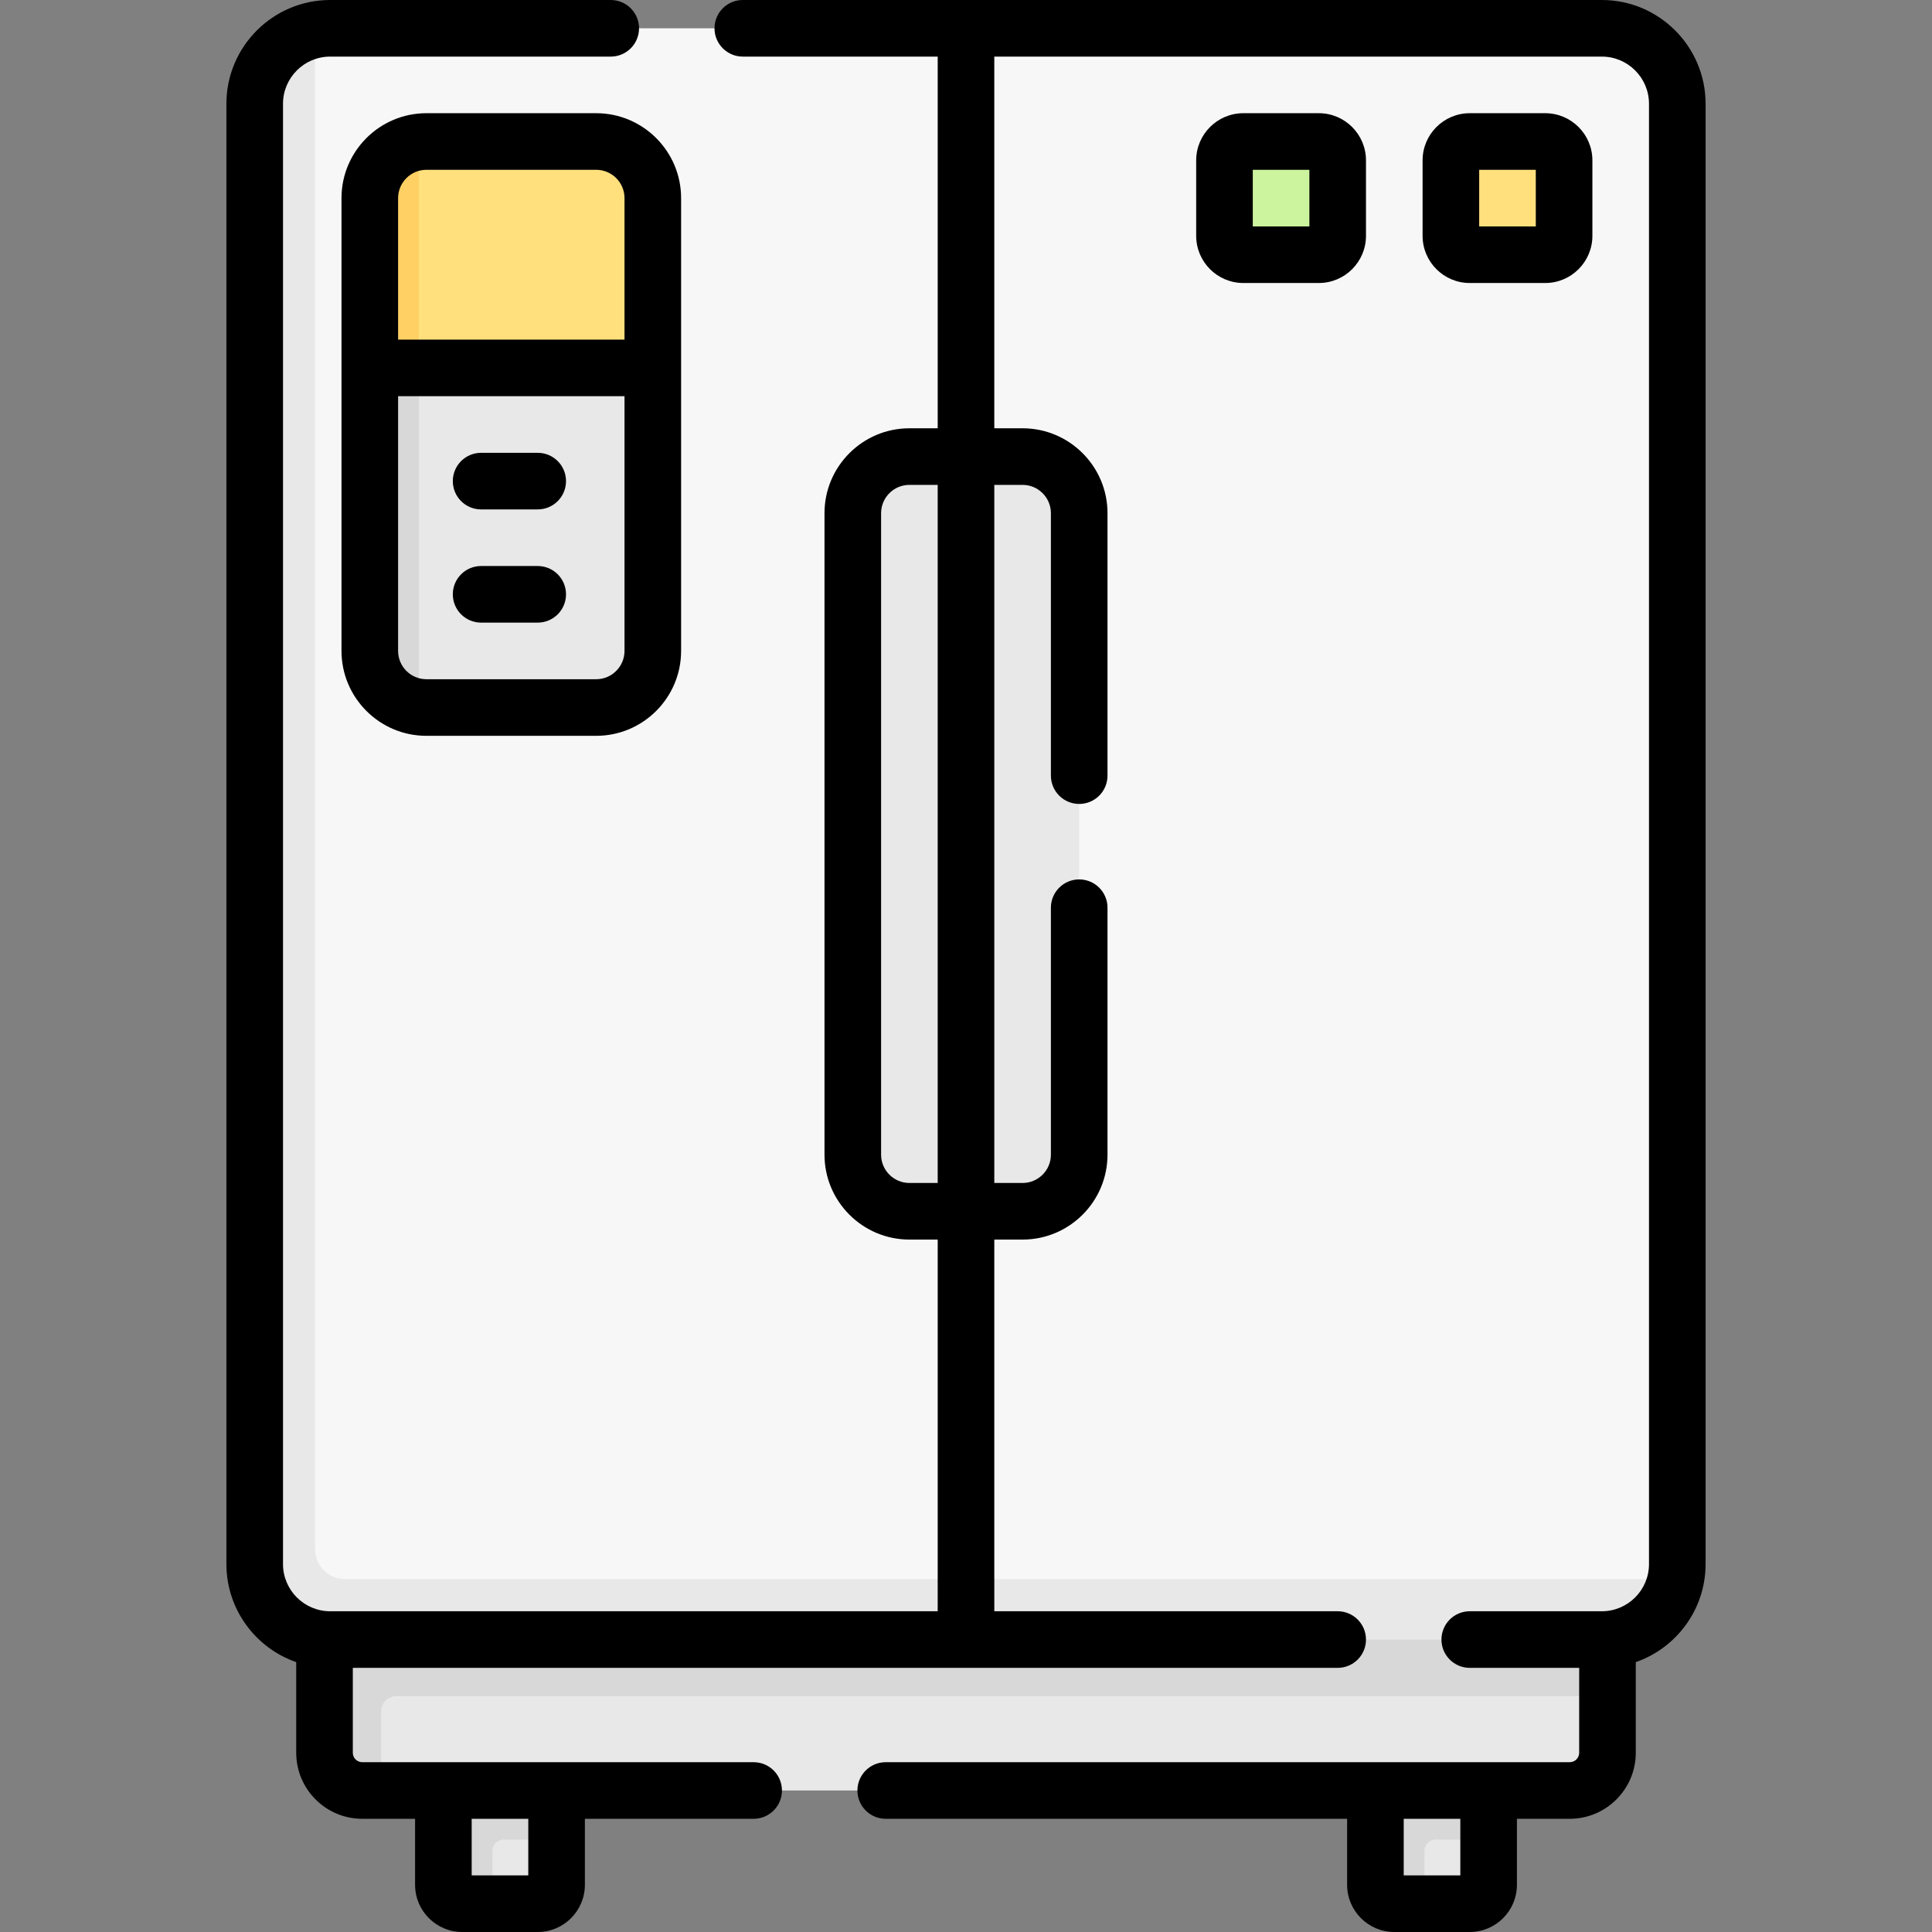
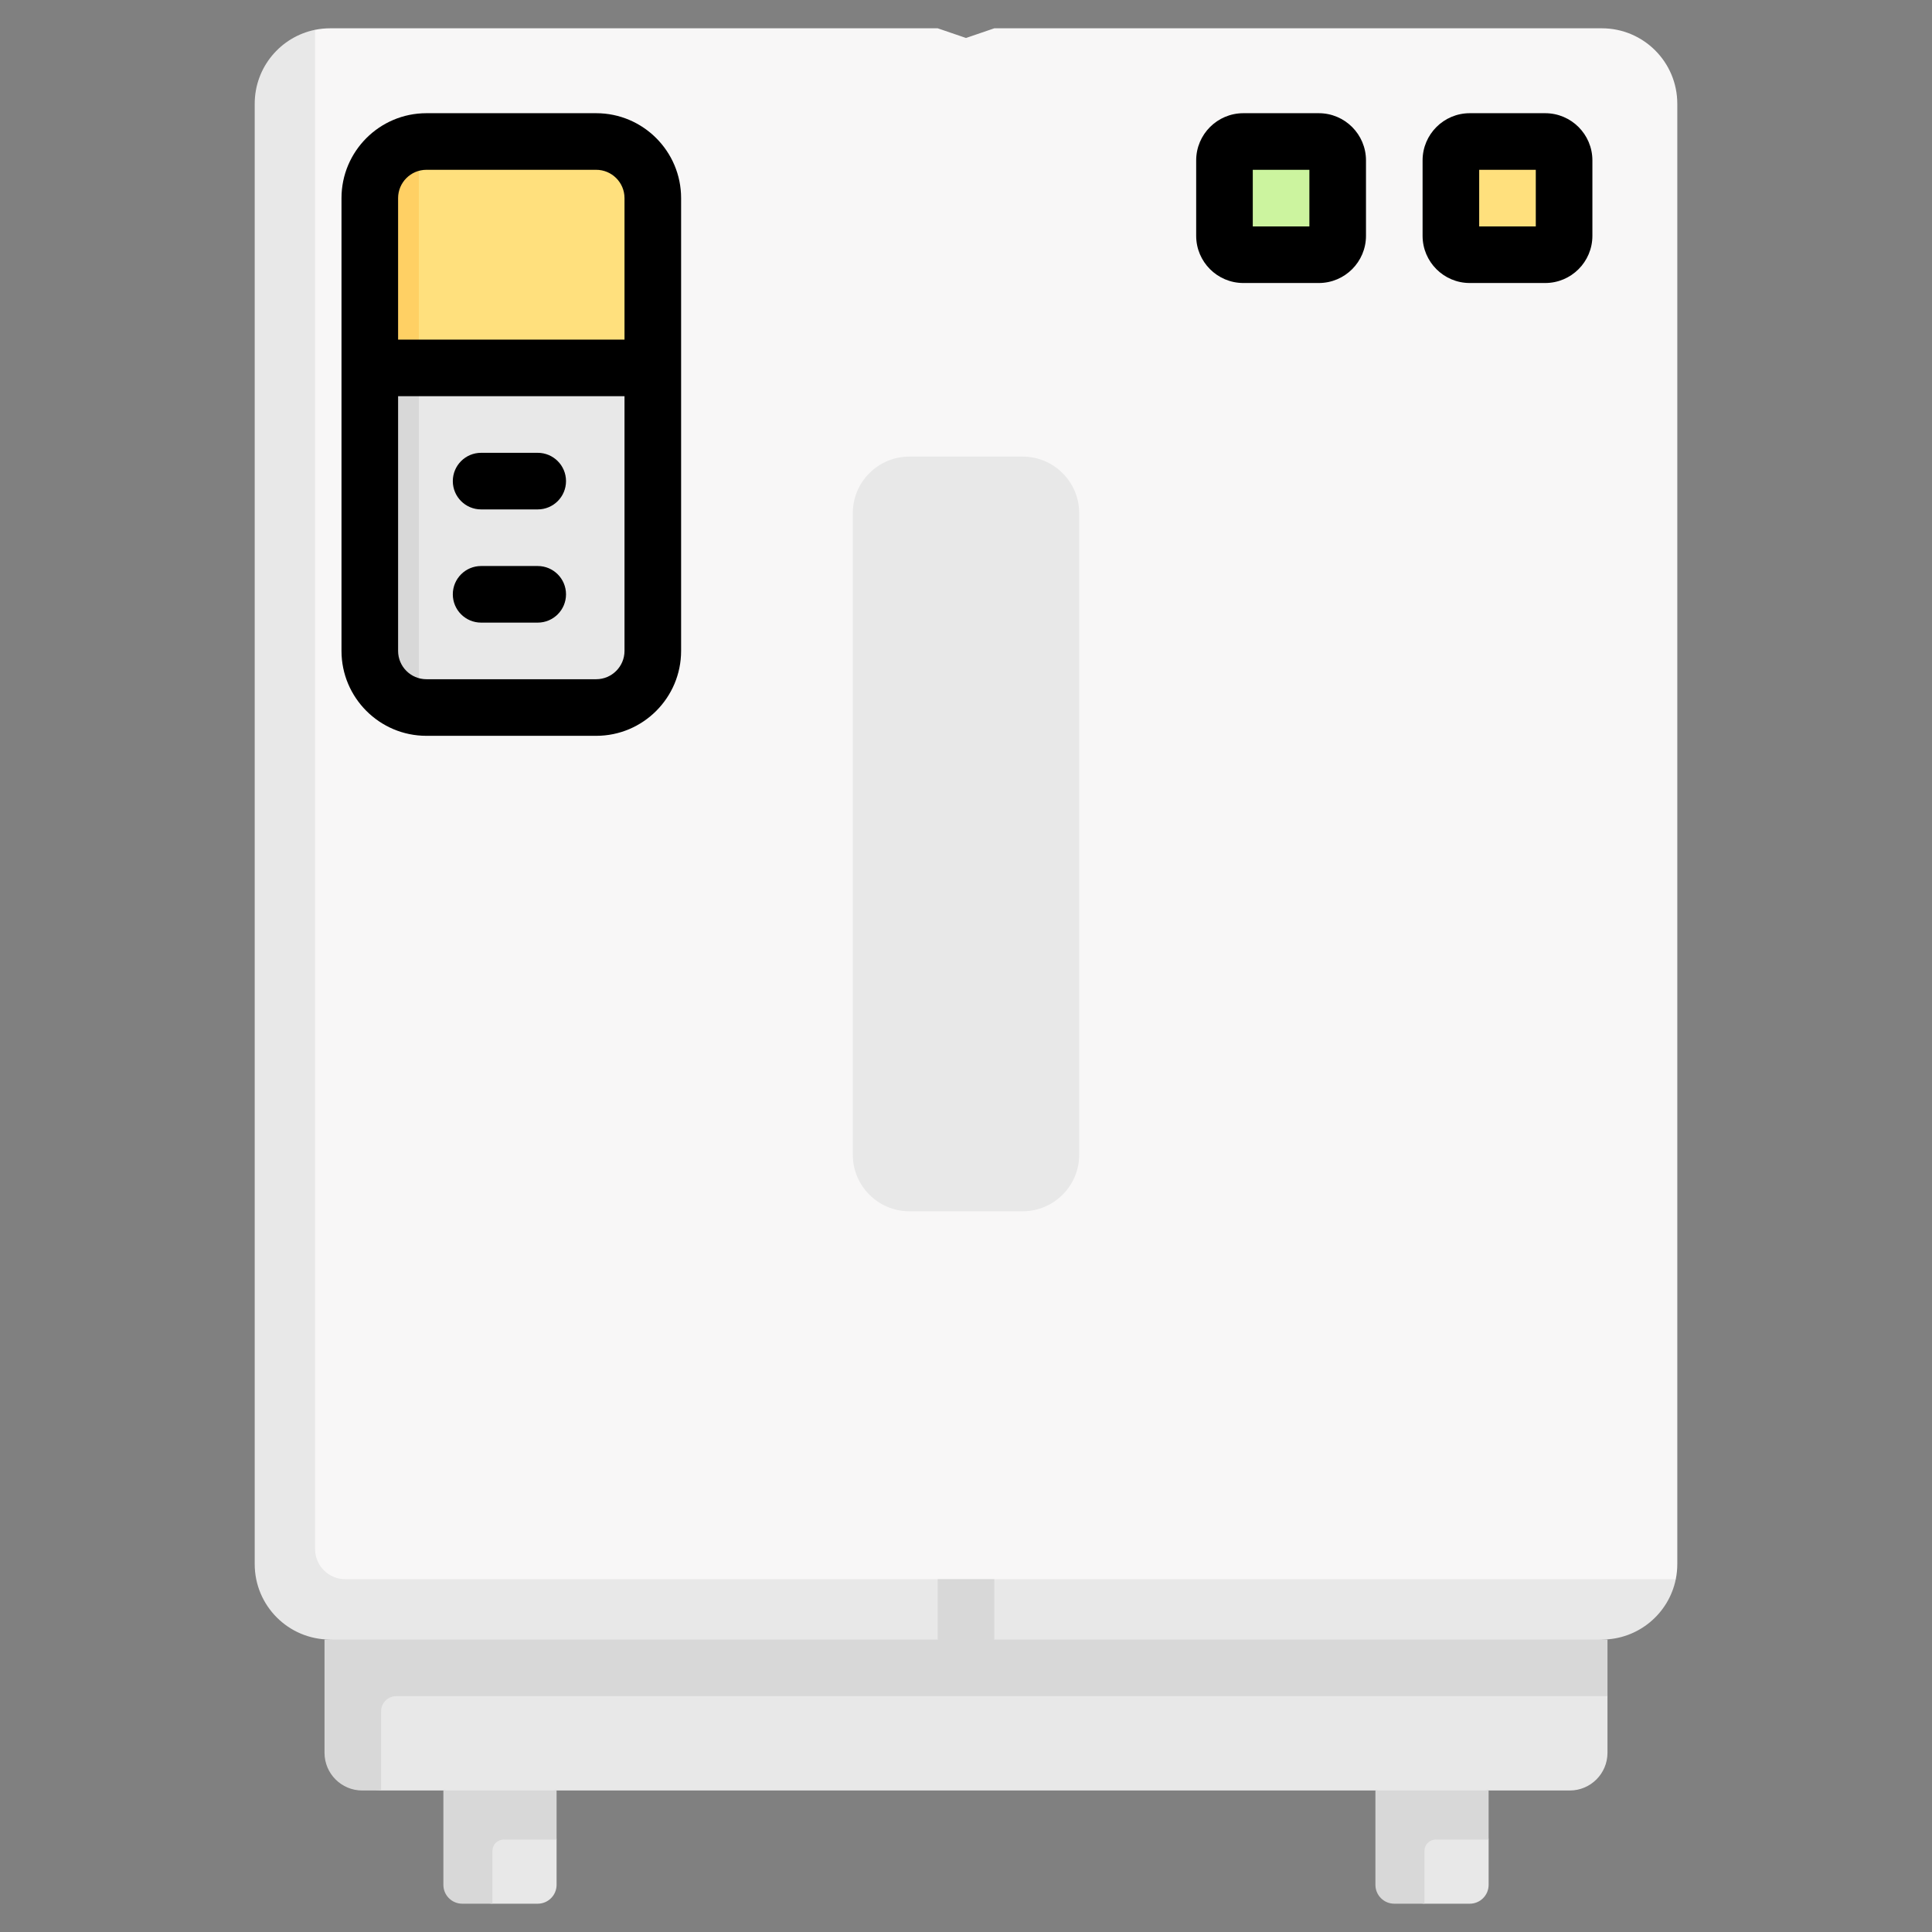
<svg xmlns="http://www.w3.org/2000/svg" id="Capa_1" enable-background="new 0 0 512 512" height="512" viewBox="0 0 512 512" width="512">
  <rect x="0" y="0" width="512" height="512" fill="#808080" stroke="none" />
  <g>
    <g>
      <g>
        <path d="m365.234 473.766 27.617.734 1.649 13v12c0 2.761-2.239 5-5 5h-12l-6.968-.67c-2.761 0-5-2.239-5-5z" fill="#e8e8e8" />
        <path d="m394.5 474.5v13h-14c-1.657 0-3 1.343-3 3v14h-8c-2.761 0-5-2.239-5-5v-25l14.309-3.16z" fill="#d8d8d8" />
      </g>
      <g>
        <path d="m118.234 473.766 27.617.734 1.649 13v12c0 2.761-2.239 5-5 5h-12l-6.968-.67c-2.761 0-5-2.239-5-5z" fill="#e8e8e8" />
        <path d="m147.5 474.5v13h-14c-1.657 0-3 1.343-3 3v14h-8c-2.761 0-5-2.239-5-5v-25l14.309-3.16z" fill="#d8d8d8" />
      </g>
      <path d="m416 474.5h-315l-4.085-.457c-5.523 0-10-4.477-10-10l.585-29.543h337l1.5 15v15c0 5.523-4.477 10-10 10z" fill="#e8e8e8" />
      <path d="m426 434.5v15h-321c-2.209 0-4 1.791-4 4v21h-5c-5.523 0-10-4.477-10-10v-30l168.787-8z" fill="#d8d8d8" />
      <path d="m421.638 432.511-331.021-.447c-11.046 0-20-8.954-20-20l-1.83-384.809c0-6.385 3.192-10.572 7.851-14.234 2.393-1.881 6.831-5.115 6.831-5.115 1.302-.266 2.65-.406 4.031-.406h161l7.5 2.564 7.5-2.564h161c11.046 0 20 8.954 20 20v387c0 1.37-.138 2.708-.4 4 0 0-2.506 3.528-3.281 5.074-3.284 6.553-11.352 8.937-19.181 8.937z" fill="#f8f7f7" />
      <path d="m444.1 418.5c-1.85 9.13-9.92 16-19.6 16h-337c-11.05 0-20-8.95-20-20v-387c0-9.68 6.87-17.75 16-19.6v402.6c0 4.42 3.58 8 8 8z" fill="#e8e8e8" />
      <g>
        <path d="m263.5 418.5v16l-7.7 3.309-7.3-3.309v-16z" fill="#d8d8d8" />
      </g>
      <path d="m173 52.5v45l-38 5.33-36.153-5.33-.187-44.926c0-4.353 1.907-7.961 4.872-10.702 2.213-2.045 7.467-4.24 7.467-4.24.655-.087 1.323-.132 2.001-.132h45c8.28 0 15 6.72 15 15z" fill="#ffe07d" />
      <path d="m173 97.5v75c0 8.28-6.72 15-15 15h-45c-.678 0-1.346-.045-2.001-.132 0 0-2.309-1.431-3.595-2.006-5.236-2.342-8.553-7.62-8.553-13.723l-.004-74.139z" fill="#e8e8e8" />
      <path d="m110.999 37.632.001 59.868-6.936 2.521-6.064-2.521v-45c0-7.6 5.659-13.898 12.999-14.868z" fill="#ffd064" />
      <path d="m111 97.5-.001 89.868c-7.34-.97-12.999-7.268-12.999-14.868v-75z" fill="#d8d8d8" />
      <path d="m271 321h-30c-8.284 0-15-6.716-15-15v-170c0-8.284 6.716-15 15-15h30c8.284 0 15 6.716 15 15v170c0 8.284-6.716 15-15 15z" fill="#e8e8e8" />
      <path d="m389.5 67.5h20c2.761 0 5-2.239 5-5v-20c0-2.761-2.239-5-5-5h-20c-2.761 0-5 2.239-5 5v20c0 2.761 2.239 5 5 5z" fill="#ffe07d" />
      <path d="m329.5 67.5h20c2.761 0 5-2.239 5-5v-20c0-2.761-2.239-5-5-5h-20c-2.761 0-5 2.239-5 5v20c0 2.761 2.239 5 5 5z" fill="#ccf49f" />
    </g>
    <g>
-       <path d="m424.5 0h-227.649c-4.143 0-7.5 3.358-7.5 7.5s3.357 7.5 7.5 7.5h51.649v98.5h-7.5c-12.406 0-22.5 10.093-22.5 22.5v170c0 12.407 10.094 22.5 22.5 22.5h7.5v98.5h-161c-6.893 0-12.5-5.607-12.5-12.5v-387c0-6.893 5.607-12.5 12.5-12.5h74.351c4.143 0 7.5-3.358 7.5-7.5s-3.357-7.5-7.5-7.5h-74.351c-15.163 0-27.5 12.336-27.5 27.5v387c0 12.012 7.745 22.243 18.5 25.98v24.02c0 9.649 7.851 17.5 17.5 17.5h14v17.5c0 6.893 5.607 12.5 12.5 12.5h20c6.893 0 12.5-5.607 12.5-12.5v-17.5h44.724c4.143 0 7.5-3.358 7.5-7.5s-3.357-7.5-7.5-7.5h-103.724c-1.379 0-2.5-1.122-2.5-2.5v-22.5h261c4.143 0 7.5-3.358 7.5-7.5s-3.357-7.5-7.5-7.5h-91v-98.5h7.5c12.406 0 22.5-10.093 22.5-22.5v-65.447c0-4.142-3.357-7.5-7.5-7.5s-7.5 3.358-7.5 7.5v65.447c0 4.136-3.364 7.5-7.5 7.5h-7.5v-185h7.5c4.136 0 7.5 3.364 7.5 7.5v69.553c0 4.142 3.357 7.5 7.5 7.5s7.5-3.358 7.5-7.5v-69.553c0-12.407-10.094-22.5-22.5-22.5h-7.5v-98.5h161c6.893 0 12.5 5.607 12.5 12.5v387c0 6.893-5.607 12.5-12.5 12.5h-35c-4.143 0-7.5 3.358-7.5 7.5s3.357 7.5 7.5 7.5h29v22.5c0 1.378-1.121 2.5-2.5 2.5h-181.276c-4.143 0-7.5 3.358-7.5 7.5s3.357 7.5 7.5 7.5h122.276v17.5c0 6.893 5.607 12.5 12.5 12.5h20c6.893 0 12.5-5.607 12.5-12.5v-17.5h14c9.649 0 17.5-7.851 17.5-17.5v-24.02c10.755-3.737 18.5-13.968 18.5-25.98v-387c0-15.164-12.337-27.5-27.5-27.5zm-284.5 497h-15v-15h15zm108.5-183.5h-7.5c-4.136 0-7.5-3.364-7.5-7.5v-170c0-4.136 3.364-7.5 7.5-7.5h7.5zm138.5 183.5h-15v-15h15z" />
      <path d="m113 30c-12.406 0-22.5 10.093-22.5 22.5v120c0 12.407 10.094 22.5 22.5 22.5h45c12.406 0 22.5-10.093 22.5-22.5v-120c0-12.407-10.094-22.5-22.5-22.5zm45 150h-45c-4.136 0-7.5-3.364-7.5-7.5v-67.5h60v67.5c0 4.136-3.364 7.5-7.5 7.5zm7.5-127.5v37.5h-60v-37.5c0-4.136 3.364-7.5 7.5-7.5h45c4.136 0 7.5 3.364 7.5 7.5z" />
      <path d="m142.5 120h-15c-4.143 0-7.5 3.358-7.5 7.5s3.357 7.5 7.5 7.5h15c4.143 0 7.5-3.358 7.5-7.5s-3.357-7.5-7.5-7.5z" />
      <path d="m142.5 150h-15c-4.143 0-7.5 3.358-7.5 7.5s3.357 7.5 7.5 7.5h15c4.143 0 7.5-3.358 7.5-7.5s-3.357-7.5-7.5-7.5z" />
      <path d="m409.5 75c6.893 0 12.5-5.607 12.5-12.5v-20c0-6.893-5.607-12.5-12.5-12.5h-20c-6.893 0-12.5 5.607-12.5 12.5v20c0 6.893 5.607 12.5 12.5 12.5zm-17.5-30h15v15h-15z" />
      <path d="m349.5 30h-20c-6.893 0-12.5 5.607-12.5 12.5v20c0 6.893 5.607 12.5 12.5 12.5h20c6.893 0 12.5-5.607 12.5-12.5v-20c0-6.893-5.607-12.5-12.5-12.5zm-2.5 30h-15v-15h15z" />
    </g>
  </g>
</svg>